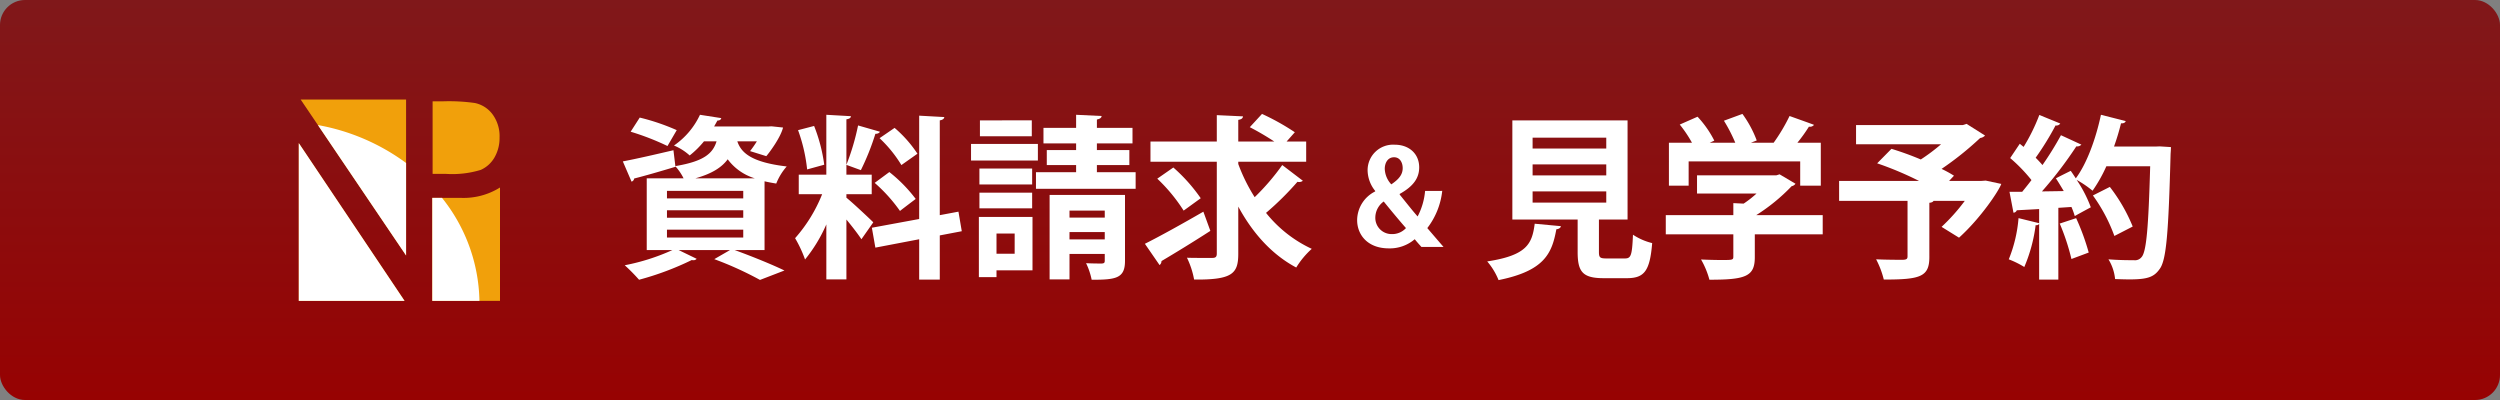
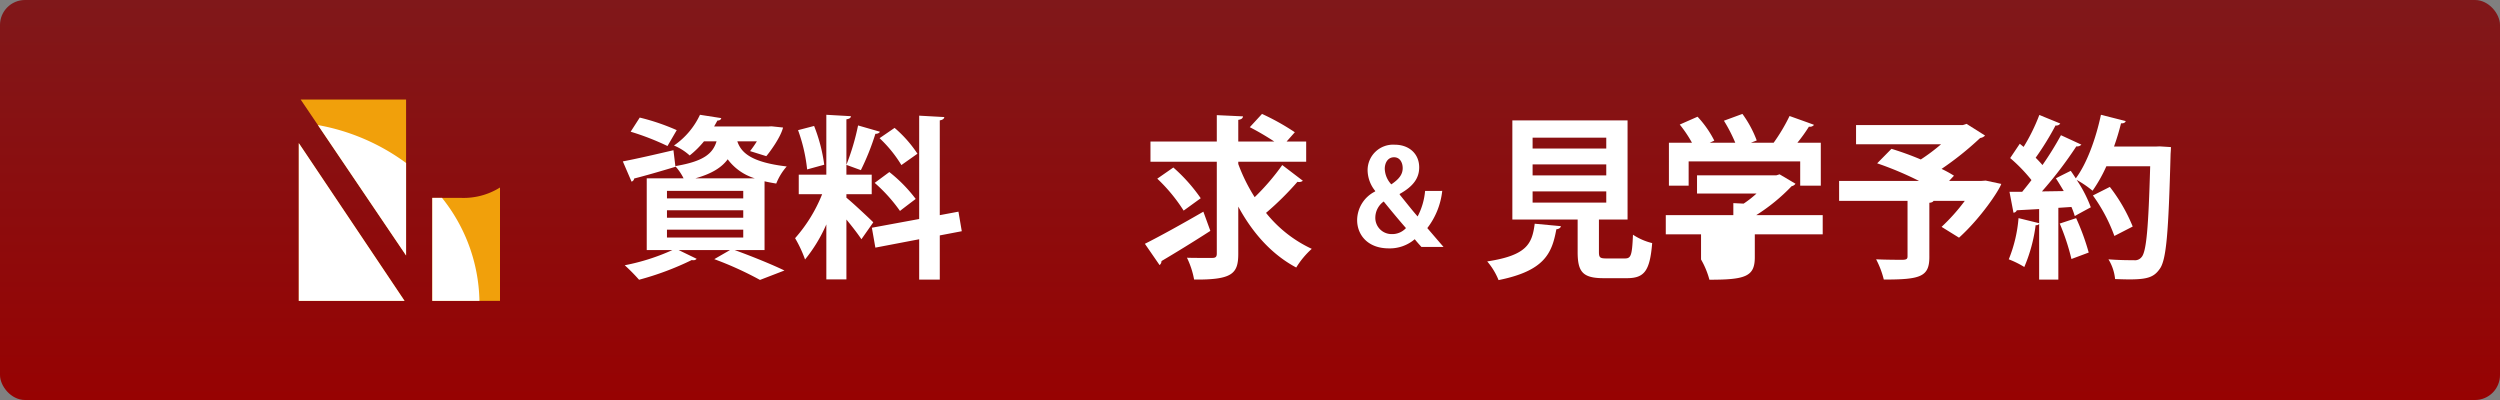
<svg xmlns="http://www.w3.org/2000/svg" xmlns:xlink="http://www.w3.org/1999/xlink" id="レイヤー_1" data-name="レイヤー 1" viewBox="0 0 500 80">
  <rect x="0" y="0" width="500" height="80" fill="#808080" stroke="none" />
  <defs>
    <style>.cls-1{fill:none;}.cls-2{fill:#f1a00b;}.cls-3{fill:#fff;}.cls-4{fill:url(#名称未設定グラデーション_10);}.cls-5{clip-path:url(#clip-path);}</style>
    <linearGradient id="名称未設定グラデーション_10" x1="310" y1="80" x2="310" gradientTransform="translate(560 80) rotate(180)" gradientUnits="userSpaceOnUse">
      <stop offset="0" stop-color="#80181a" />
      <stop offset="1" stop-color="#970202" />
    </linearGradient>
    <clipPath id="clip-path">
      <rect class="cls-1" x="59.758" y="19.913" width="40.242" height="40.26" />
    </clipPath>
    <symbol id="logo" data-name="logo" viewBox="0 0 27.439 27.615">
-       <path class="cls-2" d="M19.7,27.373a25.165,25.165,0,0,0,4.311-.233,4.026,4.026,0,0,0,2.41-1.56,5.075,5.075,0,0,0,.951-3.16,5.348,5.348,0,0,0-.68-2.729A4.1,4.1,0,0,0,24.82,17.97a13.2,13.2,0,0,0-4.736-.553h-1.84v9.956Z" />
      <path class="cls-2" d="M27.436,15.554a9.311,9.311,0,0,0-5.33-1.426H18.2V0h9.239Z" />
      <polygon class="cls-2" points="14.627 27.615 14.627 6.231 0.256 27.615 14.627 27.615" />
      <polygon class="cls-2" points="0 21.64 14.418 0 0 0 0 21.64" />
      <path class="cls-3" d="M19.525,14.128H18.2V0h6.428A23.3,23.3,0,0,1,19.525,14.128Z" />
      <path class="cls-3" d="M14.627,18.915a28.757,28.757,0,0,1-12.02,5.2L14.627,6.227Z" />
      <polygon class="cls-3" points="0 21.64 14.418 0 0 0 0 21.64" />
    </symbol>
  </defs>
  <title>inquiry_btn</title>
  <rect class="cls-4" width="500" height="80" rx="5" />
  <g class="cls-5">
    <use width="27.439" height="27.615" transform="matrix(1.467, 0, 0, -1.458, 59.758, 60.173)" xlink:href="#logo" />
  </g>
  <path class="cls-3" d="M152.909,50.015h-5.97c3.561,1.292,7.576,2.932,9.95,4.085L152,55.985a67.836,67.836,0,0,0-9.147-4.155L146,50.015H135.732l3.6,1.746a.769.769,0,0,1-.628.279,1.181,1.181,0,0,1-.349-.035,58.16,58.16,0,0,1-10.544,3.945,37.2,37.2,0,0,0-2.863-2.9,42.443,42.443,0,0,0,9.532-3.037h-5.133V35.666h7.367a10.427,10.427,0,0,0-1.641-2.409v.105c-3,.908-6.145,1.815-8.239,2.339a.753.753,0,0,1-.524.628l-1.745-4.05c2.618-.488,6.388-1.361,10.124-2.234l.384,3.177c5.586-.943,7.471-2.444,8.239-4.957h-2.514a18.353,18.353,0,0,1-2.862,2.828,10.889,10.889,0,0,0-3.142-1.99,15.308,15.308,0,0,0,5.2-6.145l4.26.663c-.07.315-.314.489-.769.489l-.663,1.187h10.788l.7-.035,2.3.245c-.488,1.99-2.688,4.957-3.351,5.725l-3.247-1.012a20.793,20.793,0,0,0,1.362-1.955h-3.91c.767,2.269,2.758,4.189,9.88,5.027a11.586,11.586,0,0,0-2.095,3.421c-.838-.139-1.606-.279-2.339-.453Zm-24.962-26.5a43.556,43.556,0,0,1,7.4,2.513l-1.85,3.177a50.831,50.831,0,0,0-7.367-2.862Zm5.446,14.663v1.5h15.256v-1.5Zm0,3.875v1.5h15.256v-1.5Zm0,3.875V47.5h15.256V45.93Zm17.561-10.264a10.592,10.592,0,0,1-5.412-3.806c-1.187,1.607-3.106,2.864-6.458,3.806Z" />
  <path class="cls-3" d="M169.281,39.541c1.187.943,4.608,4.155,5.376,4.923l-2.374,3.387c-.663-1.013-1.85-2.549-3-3.946V55.88h-4.015v-11a30.15,30.15,0,0,1-4.259,7.017,24.875,24.875,0,0,0-1.99-4.259,30.032,30.032,0,0,0,5.411-8.8H159.75v-3.91h5.516V22.958l4.922.279c-.035.349-.279.524-.907.629V34.933h5.062v3.91h-5.062Zm-6.459-14.349a32.711,32.711,0,0,1,2.025,7.751l-3.421.943a32.787,32.787,0,0,0-1.816-7.856Zm13.162,1.153c-.105.244-.419.419-.908.419a49.212,49.212,0,0,1-2.9,7.261c-.908-.314-1.991-.733-2.9-1.047a47.105,47.105,0,0,0,2.339-7.89Zm16.373,19.9-4.4.838v8.833h-4.12V47.851l-8.763,1.675-.7-3.98,9.461-1.745V23.133l5.027.279c-.034.314-.279.559-.907.663V43.032l3.735-.7ZM177.869,34.409a29.237,29.237,0,0,1,5.272,5.377c-3.037,2.3-3.107,2.374-3.142,2.408a31.593,31.593,0,0,0-5.062-5.62Zm1.048-8.833a24.483,24.483,0,0,1,4.573,5.167l-3.212,2.27a25.457,25.457,0,0,0-4.364-5.377Z" />
-   <path class="cls-3" d="M207.577,28.788V32.1H194.206V28.788ZM206.5,43.382V54.064H199.3v1.362h-3.526V43.382Zm-.07-9.671v3.177H195.882V33.711Zm-10.543,7.96V38.529h10.543v3.142Zm10.473-17.6v3.177H195.986V24.075ZM202.934,46.7H199.3v4.05h3.631Zm16.444-12.254h7.75v3.317H207.193V34.444h8.03V33.013h-5.865v-3h5.865V28.684h-6.529V25.576h6.529V22.958l5.1.244c-.035.35-.279.559-.942.7v1.676H226.5v3.108h-7.122V30.01h6.493v3h-6.493ZM225,38.982v13.2c0,3.491-1.816,3.77-6.669,3.77a13.733,13.733,0,0,0-1.117-3.317c1.257.07,2.724.07,3.142.07.454-.035.594-.14.594-.558V50.783H213.9v5.1h-3.979v-16.9Zm-4.05,3.143H213.9v1.4h7.053Zm-7.053,5.76h7.053V46.419H213.9Z" />
  <path class="cls-3" d="M228.977,48.758c2.932-1.466,7.471-3.98,11.695-6.424l1.4,3.841c-3.456,2.234-7.226,4.538-9.775,6.039a1,1,0,0,1-.384.8ZM247.654,32.8a34.436,34.436,0,0,0,3.283,6.634,46.5,46.5,0,0,0,5.515-6.424l4.12,3.142a1.084,1.084,0,0,1-.733.244,1.184,1.184,0,0,1-.349-.035,58.922,58.922,0,0,1-6.284,6.215,25.407,25.407,0,0,0,9.147,7.192,16.974,16.974,0,0,0-3.108,3.735c-4.922-2.618-8.727-6.912-11.591-12.184v9.426c0,4.015-1.221,5.237-8.832,5.167a16.823,16.823,0,0,0-1.431-4.364c1.082.035,2.164.035,3.072.035h1.99c.663,0,.907-.21.907-.873V32.35H230.094V28.3H243.36V23.028l5.237.244c-.035.349-.244.594-.943.7V28.3h7.193a52.583,52.583,0,0,0-4.888-2.863l2.443-2.654a47.358,47.358,0,0,1,6.564,3.666L257.325,28.3h3.91v4.05H247.654Zm-12.987.7a33.567,33.567,0,0,1,5.481,6.145l-3.421,2.479a33.231,33.231,0,0,0-5.272-6.389Z" />
  <path class="cls-3" d="M288.446,38.18a14.8,14.8,0,0,1-2.985,7.436c.943,1.1,2.017,2.357,3.247,3.771h-4.425c-.419-.471-.811-.89-1.335-1.545a7.666,7.666,0,0,1-5.185,1.833c-4.242,0-6.336-2.723-6.336-5.656a6.464,6.464,0,0,1,3.613-5.734v-.1a6.694,6.694,0,0,1-1.519-4.111,5.1,5.1,0,0,1,5.447-5.132c2.775,0,4.87,1.754,4.87,4.53,0,2.016-1.021,3.718-3.9,5.315v.131c1.152,1.414,2.54,3.194,3.587,4.373a13.538,13.538,0,0,0,1.492-5.106Zm-7.253,7.436c-1.2-1.361-2.88-3.378-4.451-5.315a3.987,3.987,0,0,0-1.676,3.116,3.247,3.247,0,0,0,3.3,3.4A3.7,3.7,0,0,0,281.193,45.616Zm-4.241-11.861a4.77,4.77,0,0,0,1.309,3.116c1.518-1.021,2.278-1.964,2.278-3.247,0-1.021-.5-2.173-1.728-2.173C277.528,31.451,276.952,32.629,276.952,33.755Z" />
  <path class="cls-3" d="M312.176,45.232c-.035.314-.35.559-.908.628-.873,4.818-2.374,8.309-11.556,10.16a13.4,13.4,0,0,0-2.27-3.736c7.96-1.222,8.973-3.526,9.5-7.541Zm7.61,5.132c0,1.152.21,1.326,1.536,1.326h3.666c1.222,0,1.432-.628,1.606-4.748a12.211,12.211,0,0,0,3.841,1.676c-.455,5.586-1.572,7.018-5.063,7.018h-4.643c-4.189,0-5.2-1.257-5.2-5.237V43.905H302.47V24.075h23.042v19.83h-5.726ZM306.52,27.531V29.7h14.733V27.531Zm0,5.342v2.2h14.733v-2.2Zm0,5.411v2.235h14.733V38.284Z" />
-   <path class="cls-3" d="M364.542,43.032v3.841H350.961v4.573c0,3.841-1.815,4.5-9.077,4.5a16.867,16.867,0,0,0-1.676-4.05c1.432.07,3,.105,4.12.105,2.164,0,2.339,0,2.339-.7V46.873H333.156V43.032h13.511V40.624l2.06.1A20.637,20.637,0,0,0,351.31,38.7H339.405V35.072h15.85l.663-.209,3.178,1.885a1.189,1.189,0,0,1-.769.489,37.1,37.1,0,0,1-7.087,5.795ZM337.729,32.279v4.853h-3.945V28.544h4.609a24.587,24.587,0,0,0-2.444-3.631l3.561-1.571a20.622,20.622,0,0,1,3.351,4.783l-.907.419h5.1a31.038,31.038,0,0,0-2.27-4.4l3.7-1.362a22.157,22.157,0,0,1,2.863,5.307l-1.152.454h4.538a35.715,35.715,0,0,0,3.177-5.342c4.679,1.676,4.783,1.711,4.888,1.781a1.031,1.031,0,0,1-1.012.349,31.188,31.188,0,0,1-2.305,3.212h4.679v8.588h-4.12V32.279Z" />
+   <path class="cls-3" d="M364.542,43.032v3.841H350.961v4.573c0,3.841-1.815,4.5-9.077,4.5a16.867,16.867,0,0,0-1.676-4.05V46.873H333.156V43.032h13.511V40.624l2.06.1A20.637,20.637,0,0,0,351.31,38.7H339.405V35.072h15.85l.663-.209,3.178,1.885a1.189,1.189,0,0,1-.769.489,37.1,37.1,0,0,1-7.087,5.795ZM337.729,32.279v4.853h-3.945V28.544h4.609a24.587,24.587,0,0,0-2.444-3.631l3.561-1.571a20.622,20.622,0,0,1,3.351,4.783l-.907.419h5.1a31.038,31.038,0,0,0-2.27-4.4l3.7-1.362a22.157,22.157,0,0,1,2.863,5.307l-1.152.454h4.538a35.715,35.715,0,0,0,3.177-5.342c4.679,1.676,4.783,1.711,4.888,1.781a1.031,1.031,0,0,1-1.012.349,31.188,31.188,0,0,1-2.305,3.212h4.679v8.588h-4.12V32.279Z" />
  <path class="cls-3" d="M397.147,36.12l3.108.663c-.419,1.257-3.98,6.7-8.449,10.753l-3.491-2.164a38.26,38.26,0,0,0,4.643-5.2h-6.249c-.105.209-.384.349-.838.384V51.411c0,3.981-1.85,4.5-9.112,4.5a17.874,17.874,0,0,0-1.536-4.05c2.094.1,4.678.1,5.377.1.7-.035.907-.175.907-.7V40.17H367.821V36.189h15.991a65.946,65.946,0,0,0-8.379-3.525l2.862-2.9a61.1,61.1,0,0,1,5.865,2.13,37.287,37.287,0,0,0,4.05-3.038h-17v-3.84h21.331l.769-.245,3.7,2.339a1.636,1.636,0,0,1-.978.49,62.223,62.223,0,0,1-7.715,6.179,22.225,22.225,0,0,1,2.479,1.362l-.978,1.046h6.424Z" />
  <path class="cls-3" d="M431.953,29.277l2.235.14c0,.349-.036.907-.07,1.361-.419,15.781-.838,21.262-2.2,23.042-1.117,1.572-2.374,2.06-6,2.06-.942,0-1.92-.035-2.9-.069a9.294,9.294,0,0,0-1.327-3.946c2.2.175,4.189.175,5.1.175a1.661,1.661,0,0,0,1.5-.594c1.013-1.047,1.4-6.144,1.746-18.189H421.27a29.1,29.1,0,0,1-2.758,4.888,21.074,21.074,0,0,0-3.177-2.165,25.738,25.738,0,0,1,2.828,5.481c-1.187.629-2.2,1.187-3.212,1.746a14.855,14.855,0,0,0-.663-1.815l-2.619.174V55.915h-3.84V44.778a.656.656,0,0,1-.7.244,31.167,31.167,0,0,1-2.27,8.379,18.4,18.4,0,0,0-3.107-1.536,27.749,27.749,0,0,0,1.955-8.239l4.12,1.013V41.811c-1.711.1-3.212.174-4.469.244a.751.751,0,0,1-.663.489l-.8-4.19h2.548c.594-.733,1.222-1.5,1.851-2.339a31.558,31.558,0,0,0-4.26-4.4l1.921-2.863.768.629a37.286,37.286,0,0,0,3.142-6.389l4.189,1.711a.909.909,0,0,1-.943.384,55.6,55.6,0,0,1-3.979,6.458q.785.786,1.361,1.467a63.95,63.95,0,0,0,3.7-5.97l4.084,1.885a1.184,1.184,0,0,1-1.012.349,79.268,79.268,0,0,1-6.877,9.007l4.363-.069c-.523-.873-1.047-1.746-1.57-2.549,1.117-.594,2.059-1.047,2.967-1.5.349.488.664.978,1.012,1.5,2.2-2.933,4.015-7.925,5.028-12.708l4.958,1.257c-.105.314-.419.489-.943.454a47.059,47.059,0,0,1-1.4,4.643h8.239ZM414.288,51.8a44.126,44.126,0,0,0-2.34-7.087l3.282-1.082a46.429,46.429,0,0,1,2.514,6.878Zm7.68-14.418a33.5,33.5,0,0,1,4.574,7.925l-3.666,1.885a32.8,32.8,0,0,0-4.294-8.1Z" />
</svg>